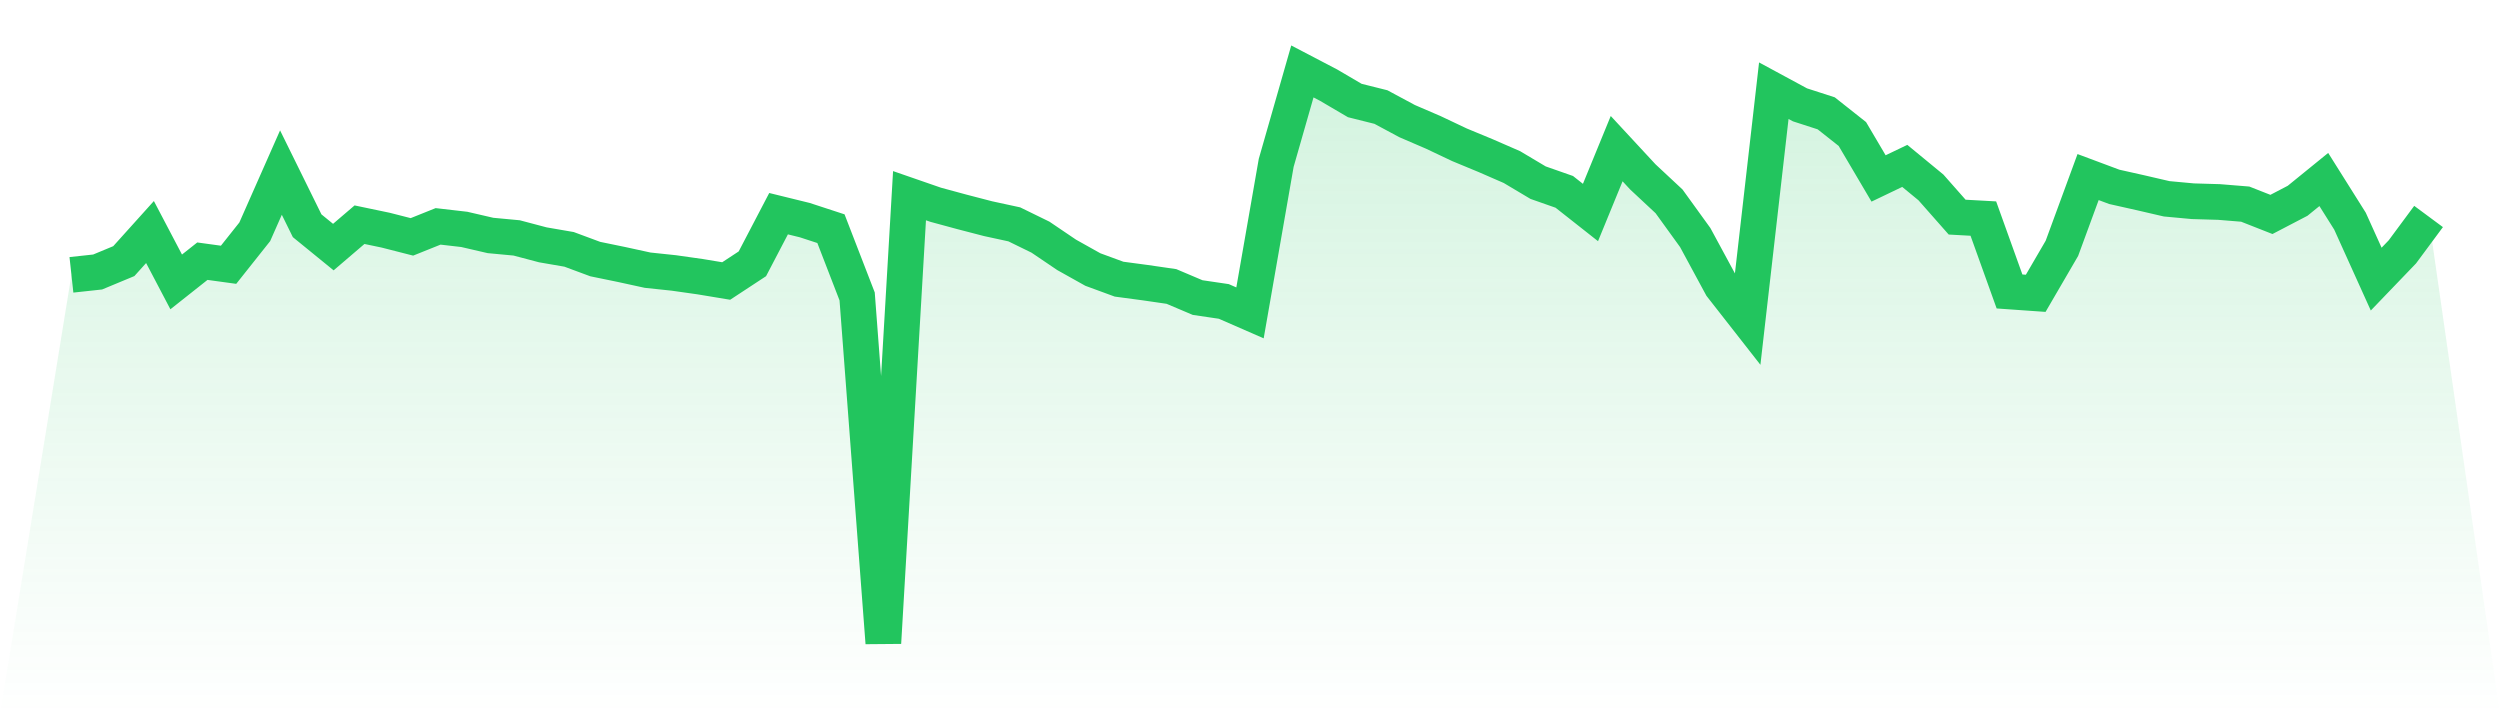
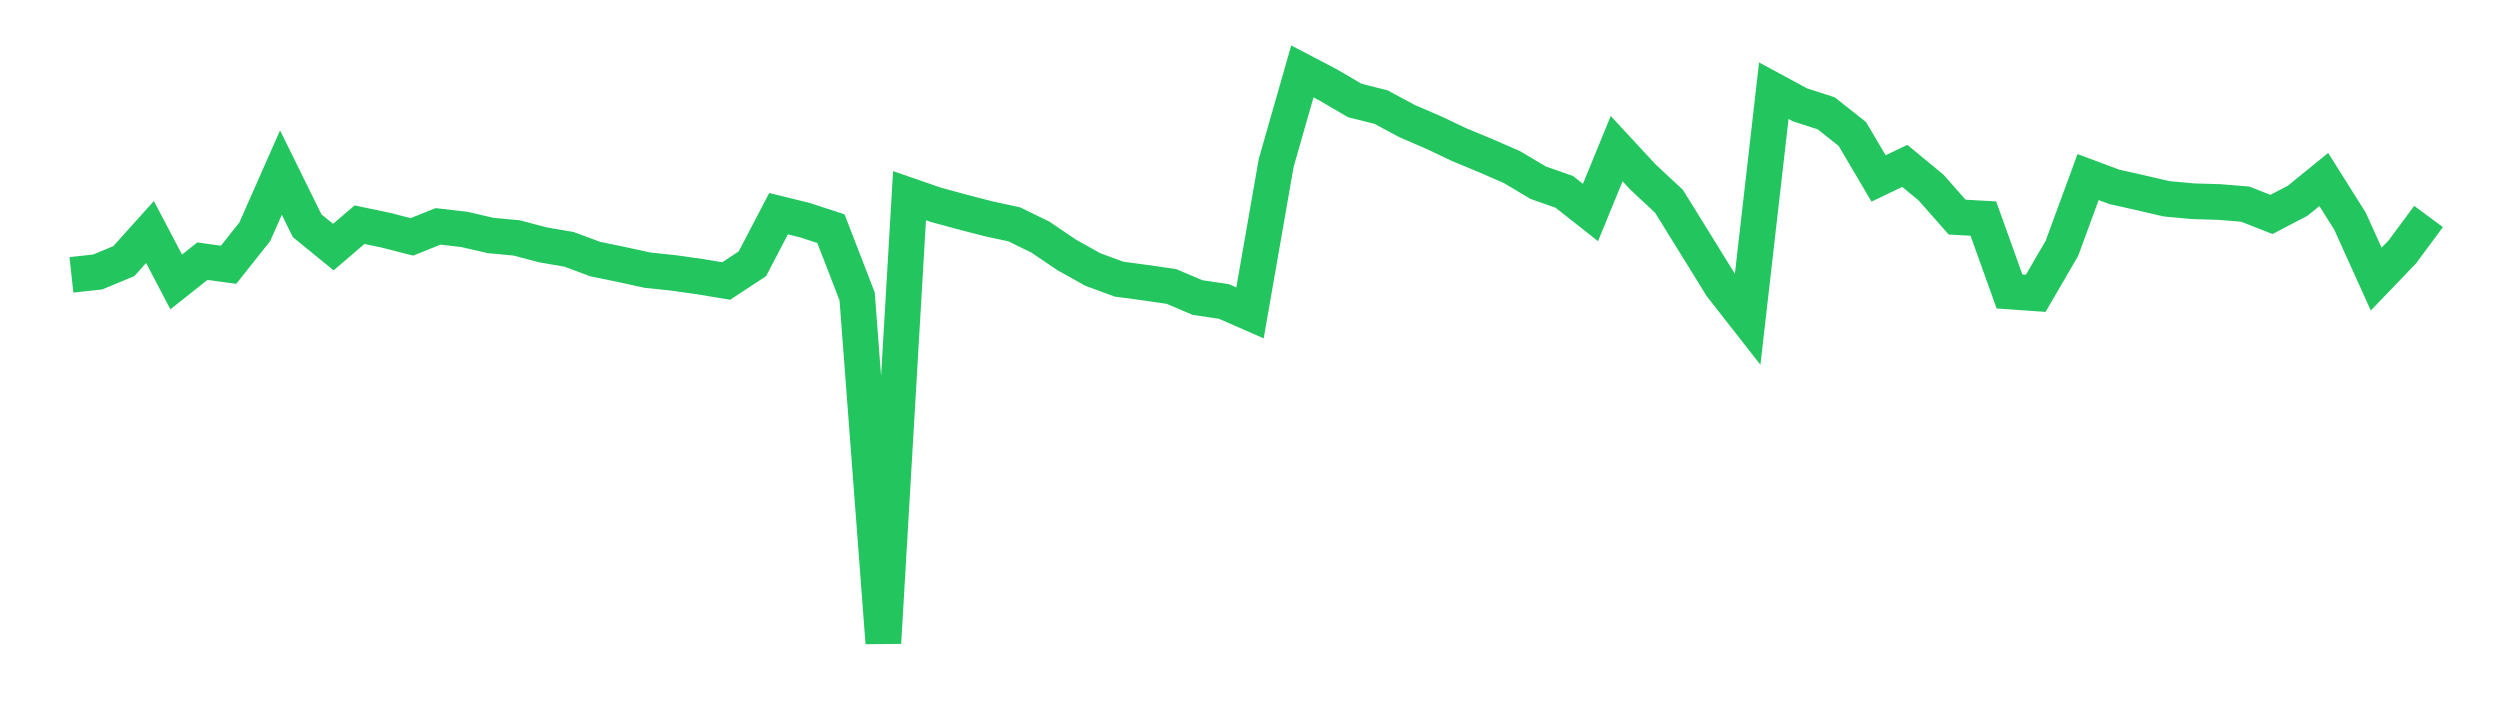
<svg xmlns="http://www.w3.org/2000/svg" viewBox="0 0 140 40">
  <defs>
    <linearGradient id="gradient" x1="0" x2="0" y1="0" y2="1">
      <stop offset="0%" stop-color="#22c55e" stop-opacity="0.2" />
      <stop offset="100%" stop-color="#22c55e" stop-opacity="0" />
    </linearGradient>
  </defs>
-   <path d="M4,15.391 L4,15.391 L5.467,15.232 L6.933,14.623 L8.4,12.994 L9.867,15.787 L11.333,14.626 L12.8,14.827 L14.267,12.98 L15.733,9.664 L17.2,12.642 L18.667,13.837 L20.133,12.583 L21.6,12.89 L23.067,13.265 L24.533,12.677 L26,12.846 L27.467,13.186 L28.933,13.323 L30.4,13.711 L31.867,13.964 L33.333,14.508 L34.8,14.81 L36.267,15.13 L37.733,15.285 L39.2,15.493 L40.667,15.736 L42.133,14.773 L43.6,11.966 L45.067,12.327 L46.533,12.806 L48,16.6 L49.467,36 L50.933,10.959 L52.4,11.467 L53.867,11.865 L55.333,12.246 L56.8,12.564 L58.267,13.281 L59.733,14.273 L61.2,15.094 L62.667,15.633 L64.133,15.829 L65.6,16.042 L67.067,16.664 L68.533,16.88 L70,17.521 L71.467,9.121 L72.933,4 L74.4,4.767 L75.867,5.628 L77.333,5.995 L78.8,6.783 L80.267,7.415 L81.733,8.109 L83.2,8.717 L84.667,9.356 L86.133,10.229 L87.6,10.744 L89.067,11.9 L90.533,8.324 L92,9.907 L93.467,11.276 L94.933,13.303 L96.4,16.015 L97.867,17.89 L99.333,5.079 L100.8,5.872 L102.267,6.346 L103.733,7.505 L105.2,9.993 L106.667,9.29 L108.133,10.496 L109.6,12.159 L111.067,12.24 L112.533,16.322 L114,16.425 L115.467,13.906 L116.933,9.916 L118.4,10.464 L119.867,10.793 L121.333,11.133 L122.8,11.269 L124.267,11.312 L125.733,11.431 L127.2,12.008 L128.667,11.243 L130.133,10.052 L131.6,12.385 L133.067,15.63 L134.533,14.104 L136,12.123 L140,40 L0,40 z" fill="url(#gradient)" />
-   <path d="M4,15.391 L4,15.391 L5.467,15.232 L6.933,14.623 L8.4,12.994 L9.867,15.787 L11.333,14.626 L12.8,14.827 L14.267,12.98 L15.733,9.664 L17.2,12.642 L18.667,13.837 L20.133,12.583 L21.6,12.89 L23.067,13.265 L24.533,12.677 L26,12.846 L27.467,13.186 L28.933,13.323 L30.4,13.711 L31.867,13.964 L33.333,14.508 L34.8,14.81 L36.267,15.13 L37.733,15.285 L39.2,15.493 L40.667,15.736 L42.133,14.773 L43.6,11.966 L45.067,12.327 L46.533,12.806 L48,16.6 L49.467,36 L50.933,10.959 L52.4,11.467 L53.867,11.865 L55.333,12.246 L56.8,12.564 L58.267,13.281 L59.733,14.273 L61.2,15.094 L62.667,15.633 L64.133,15.829 L65.6,16.042 L67.067,16.664 L68.533,16.88 L70,17.521 L71.467,9.121 L72.933,4 L74.4,4.767 L75.867,5.628 L77.333,5.995 L78.8,6.783 L80.267,7.415 L81.733,8.109 L83.2,8.717 L84.667,9.356 L86.133,10.229 L87.6,10.744 L89.067,11.9 L90.533,8.324 L92,9.907 L93.467,11.276 L94.933,13.303 L96.4,16.015 L97.867,17.89 L99.333,5.079 L100.8,5.872 L102.267,6.346 L103.733,7.505 L105.2,9.993 L106.667,9.29 L108.133,10.496 L109.6,12.159 L111.067,12.24 L112.533,16.322 L114,16.425 L115.467,13.906 L116.933,9.916 L118.4,10.464 L119.867,10.793 L121.333,11.133 L122.8,11.269 L124.267,11.312 L125.733,11.431 L127.2,12.008 L128.667,11.243 L130.133,10.052 L131.6,12.385 L133.067,15.63 L134.533,14.104 L136,12.123" fill="none" stroke="#22c55e" stroke-width="2" />
+   <path d="M4,15.391 L4,15.391 L5.467,15.232 L6.933,14.623 L8.4,12.994 L9.867,15.787 L11.333,14.626 L12.8,14.827 L14.267,12.98 L15.733,9.664 L17.2,12.642 L18.667,13.837 L20.133,12.583 L21.6,12.89 L23.067,13.265 L24.533,12.677 L26,12.846 L27.467,13.186 L28.933,13.323 L30.4,13.711 L31.867,13.964 L33.333,14.508 L34.8,14.81 L36.267,15.13 L37.733,15.285 L39.2,15.493 L40.667,15.736 L42.133,14.773 L43.6,11.966 L45.067,12.327 L46.533,12.806 L48,16.6 L49.467,36 L50.933,10.959 L52.4,11.467 L53.867,11.865 L55.333,12.246 L56.8,12.564 L58.267,13.281 L59.733,14.273 L61.2,15.094 L62.667,15.633 L64.133,15.829 L65.6,16.042 L67.067,16.664 L68.533,16.88 L70,17.521 L71.467,9.121 L72.933,4 L74.4,4.767 L75.867,5.628 L77.333,5.995 L78.8,6.783 L80.267,7.415 L81.733,8.109 L83.2,8.717 L84.667,9.356 L86.133,10.229 L87.6,10.744 L89.067,11.9 L90.533,8.324 L92,9.907 L93.467,11.276 L96.4,16.015 L97.867,17.89 L99.333,5.079 L100.8,5.872 L102.267,6.346 L103.733,7.505 L105.2,9.993 L106.667,9.29 L108.133,10.496 L109.6,12.159 L111.067,12.24 L112.533,16.322 L114,16.425 L115.467,13.906 L116.933,9.916 L118.4,10.464 L119.867,10.793 L121.333,11.133 L122.8,11.269 L124.267,11.312 L125.733,11.431 L127.2,12.008 L128.667,11.243 L130.133,10.052 L131.6,12.385 L133.067,15.63 L134.533,14.104 L136,12.123" fill="none" stroke="#22c55e" stroke-width="2" />
</svg>